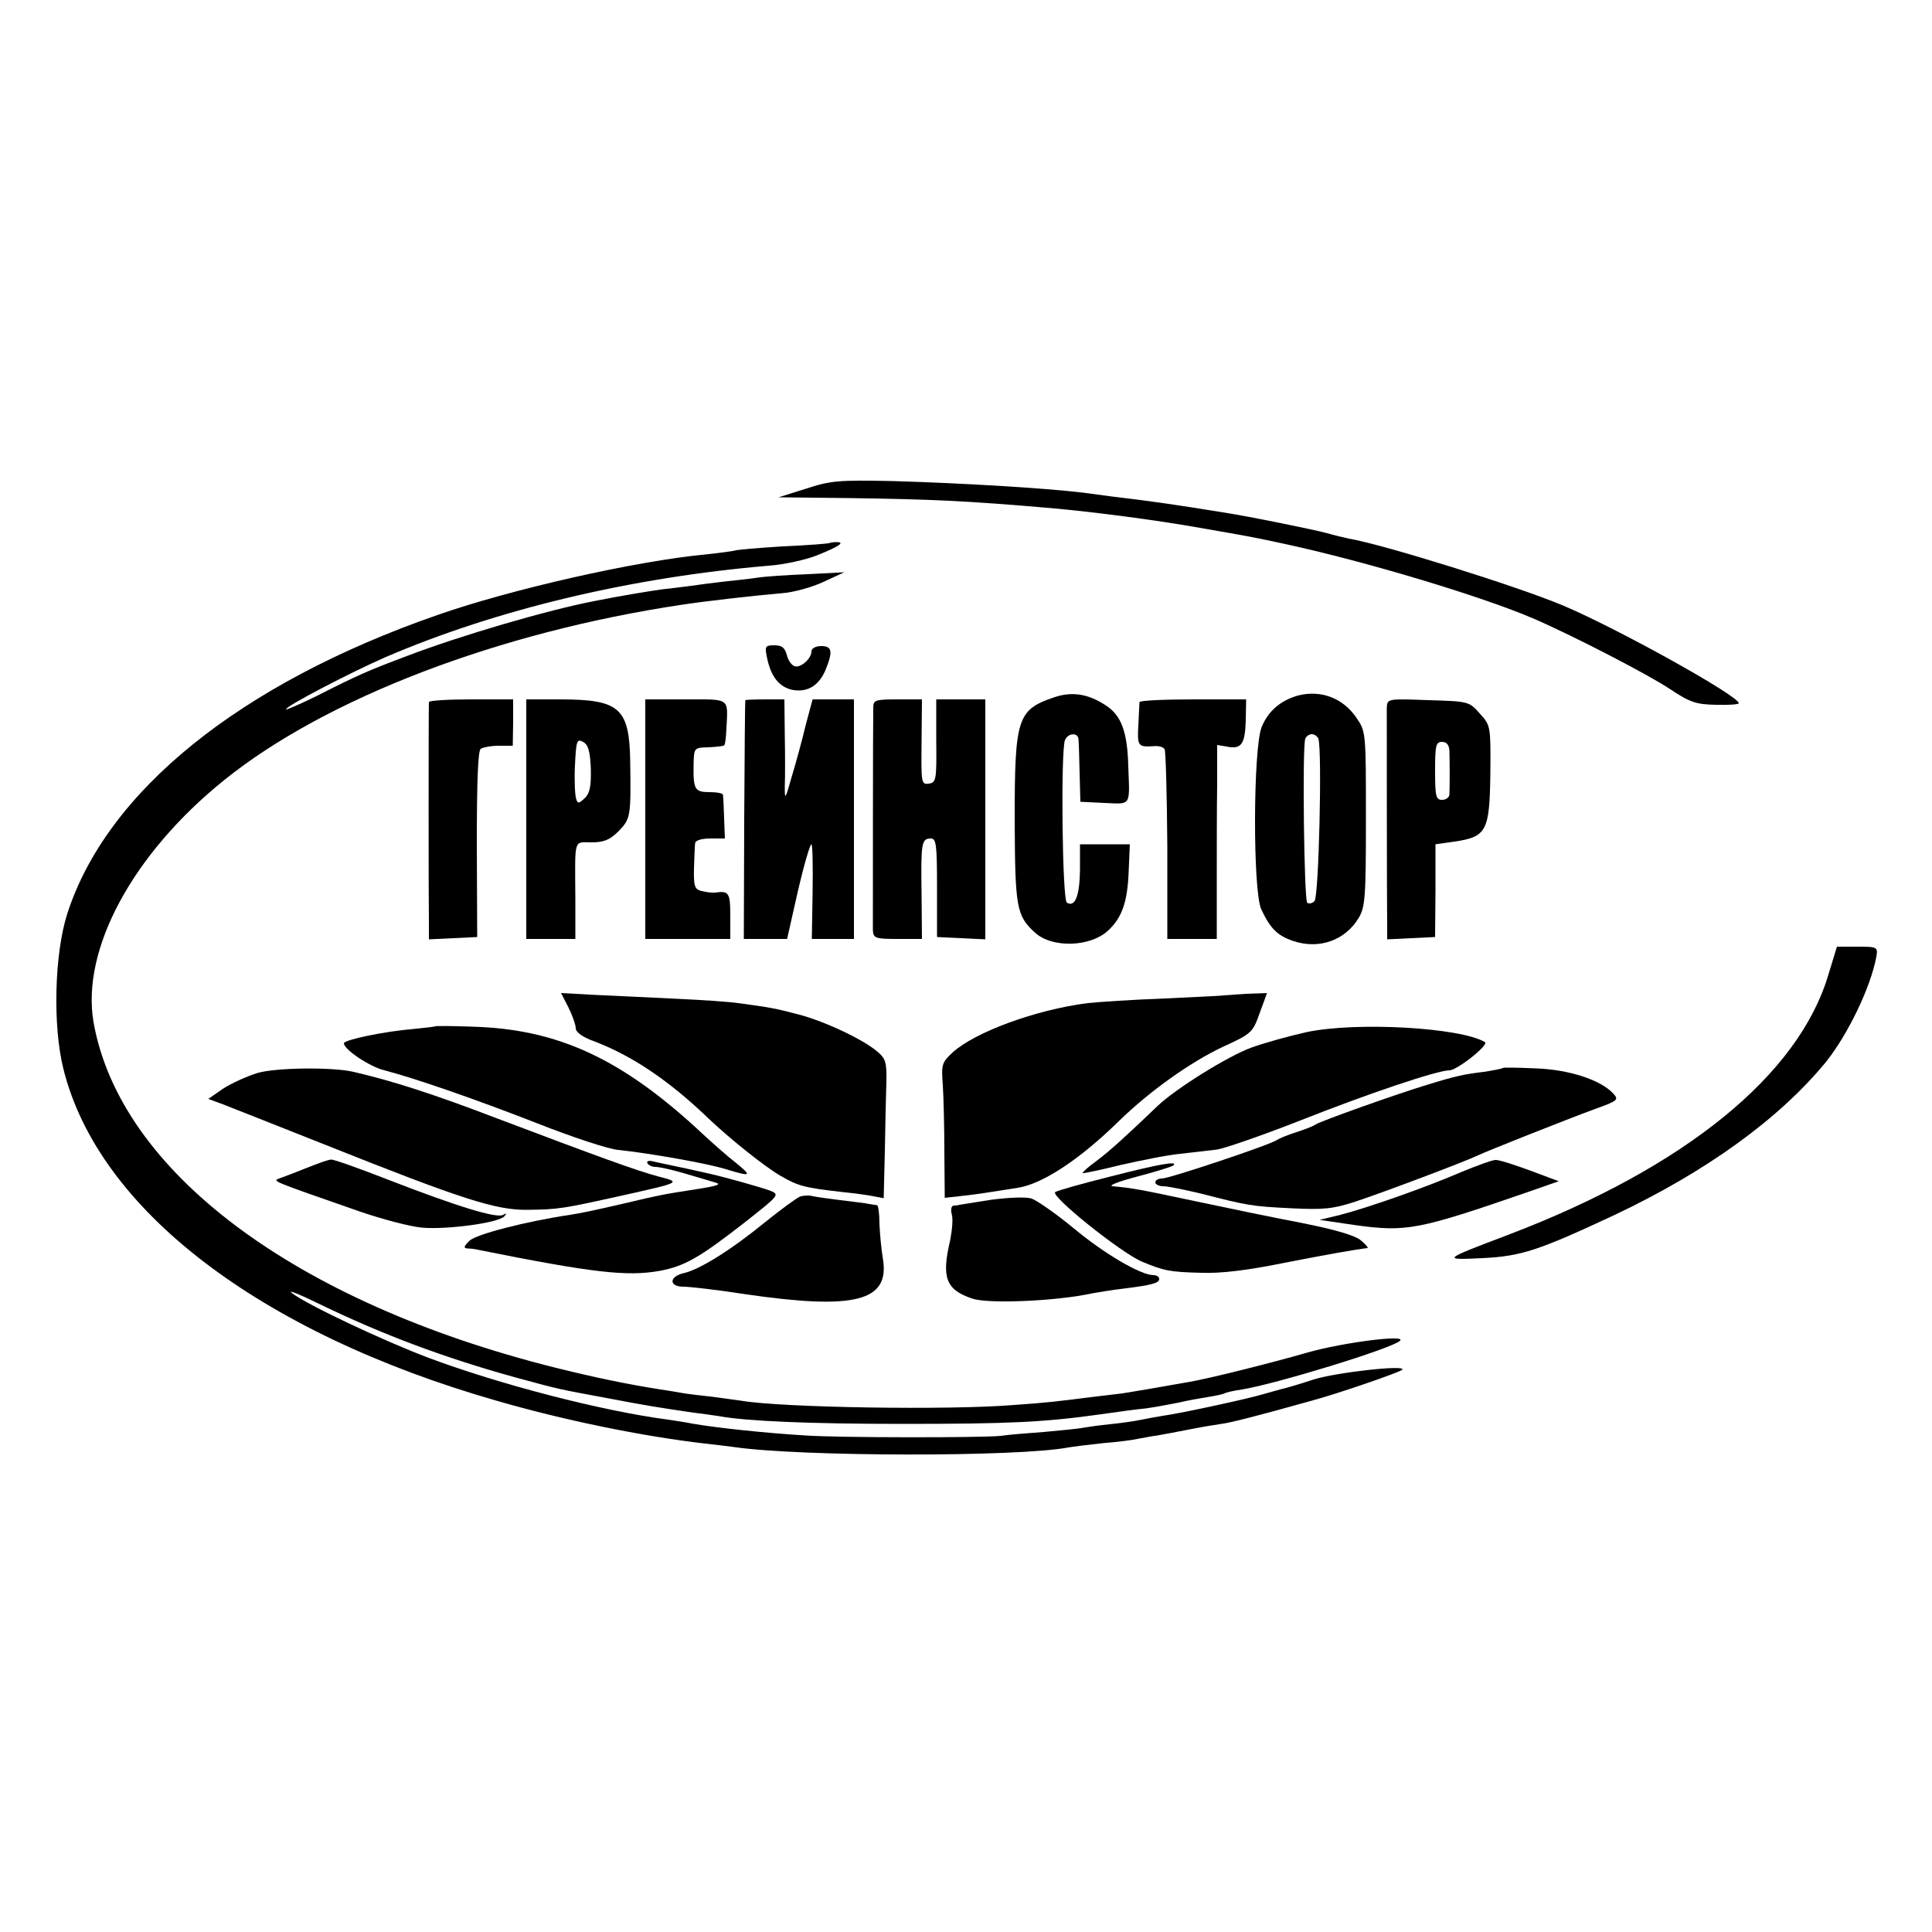
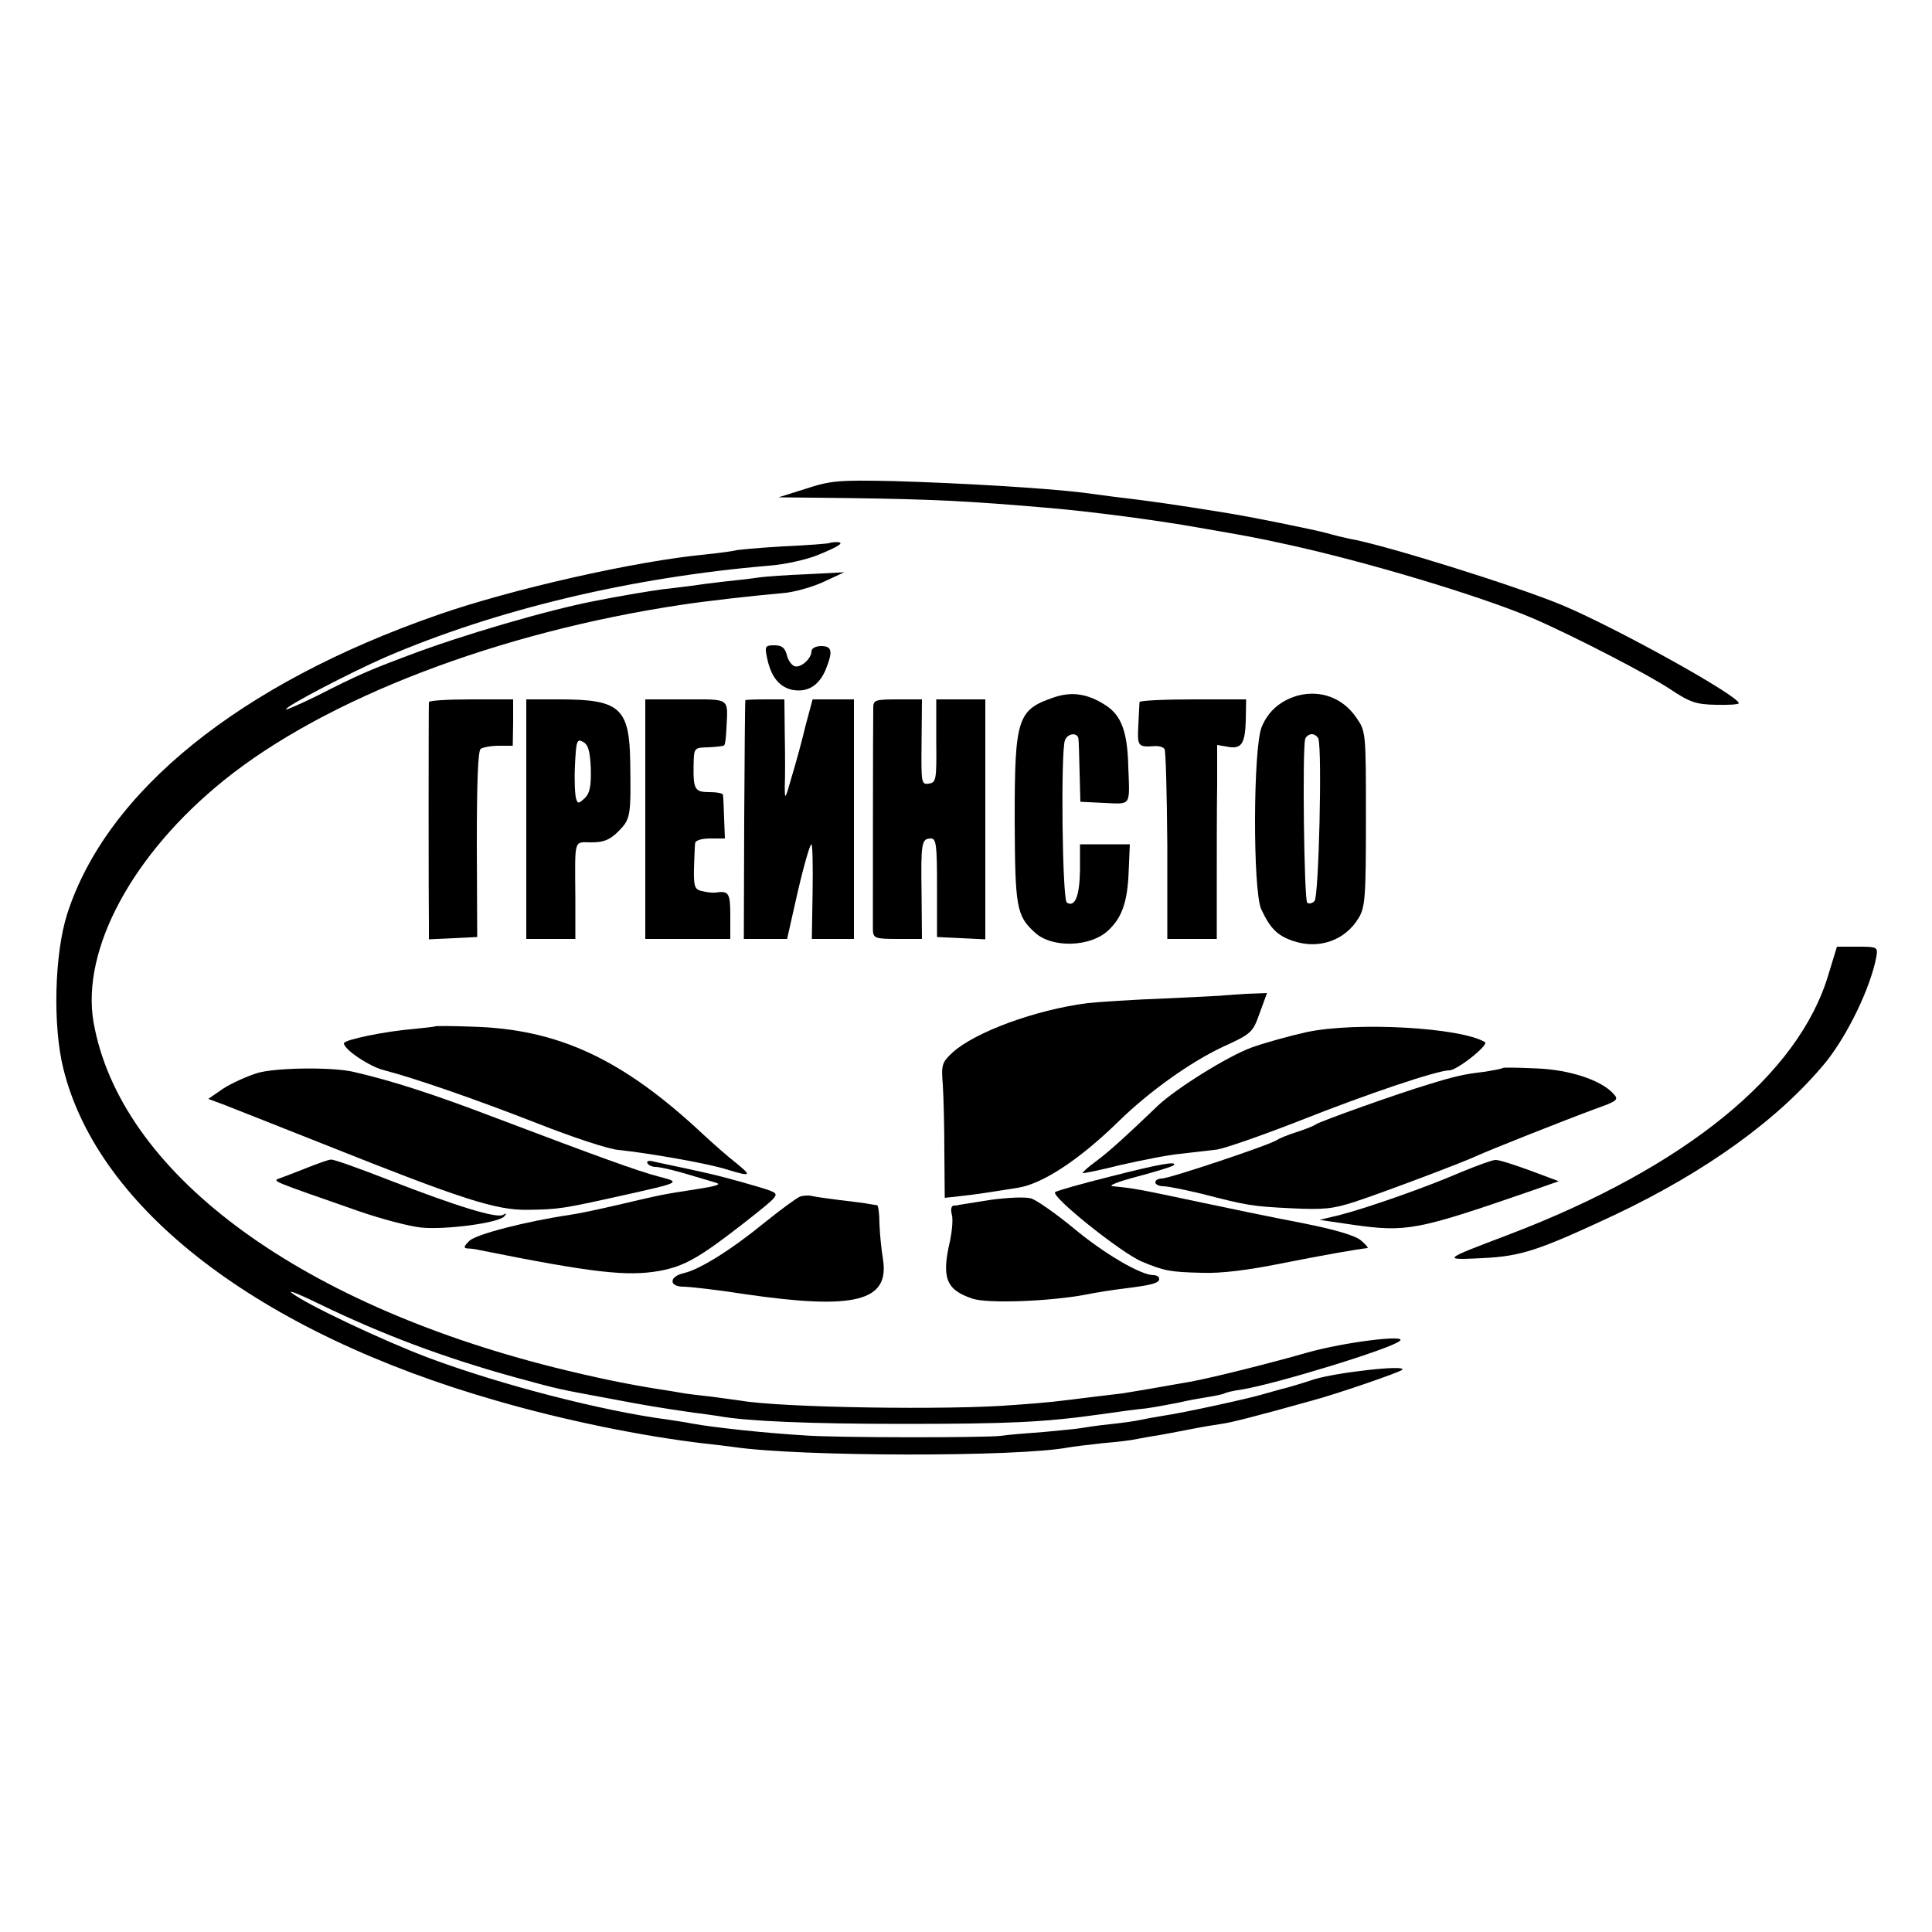
<svg xmlns="http://www.w3.org/2000/svg" version="1.0" width="500pt" height="500pt" viewBox="0 0 500 500" preserveAspectRatio="xMidYMid meet">
  <g transform="translate(0,500) scale(0.1,-0.1)" fill="#000000" stroke="none">
    <path d="M2085 3735 l-70 -22 180 -2 c214 -3 306 -7 525 -26 103 -9 274 -31 385 -51 126 -22 135 -23 235 -45 208 -46 499 -134 629 -190 104 -45 299 -146 354 -183 51 -34 67 -39 118 -40 32 -1 59 1 59 4 0 19 -313 193 -455 253 -119 50 -465 158 -554 173 -14 3 -39 9 -56 14 -28 8 -204 44 -270 54 -110 18 -192 30 -287 41 -21 3 -55 7 -75 10 -99 12 -317 25 -493 30 -141 3 -161 1 -225 -20z" />
    <path d="M2148 3595 c-2 -2 -57 -6 -122 -9 -66 -4 -122 -9 -125 -11 -3 -1 -37 -6 -76 -10 -180 -17 -503 -90 -694 -157 -511 -178 -855 -456 -957 -773 -33 -103 -38 -289 -10 -401 90 -364 507 -683 1121 -859 176 -51 377 -92 540 -111 28 -3 61 -7 75 -9 172 -25 733 -26 865 -1 11 2 51 7 88 11 37 3 78 8 90 11 12 2 36 7 52 9 17 3 55 10 85 16 30 6 67 12 81 14 24 3 94 21 230 59 68 18 230 74 238 81 13 14 -172 -7 -229 -25 -36 -12 -74 -23 -84 -25 -10 -3 -33 -9 -50 -14 -37 -11 -206 -48 -256 -55 -19 -3 -46 -8 -60 -11 -14 -3 -49 -8 -79 -11 -30 -3 -63 -8 -74 -10 -11 -2 -54 -6 -96 -10 -42 -3 -92 -7 -111 -10 -48 -5 -419 -5 -505 1 -101 6 -234 20 -295 31 -14 3 -41 7 -61 10 -174 23 -435 91 -620 160 -119 45 -318 139 -354 168 -11 9 21 -4 70 -28 165 -80 325 -140 510 -191 117 -32 111 -30 240 -54 100 -19 125 -23 220 -37 28 -3 57 -8 66 -9 70 -13 236 -20 474 -20 275 0 366 4 515 25 41 6 93 13 115 15 22 3 60 10 85 15 25 6 60 12 79 15 19 3 37 7 40 9 3 2 23 7 45 10 87 14 388 106 409 126 19 17 -146 -4 -238 -30 -94 -27 -249 -66 -305 -76 -96 -17 -149 -26 -175 -30 -16 -2 -50 -6 -75 -9 -96 -12 -118 -15 -205 -21 -167 -14 -603 -7 -707 11 -13 2 -45 6 -73 10 -27 3 -63 7 -80 10 -16 3 -41 7 -55 9 -89 14 -170 31 -275 57 -673 169 -1125 508 -1193 894 -32 188 101 435 338 626 263 212 710 383 1185 454 59 9 180 23 261 30 27 2 75 15 105 29 l54 25 -95 -5 c-52 -2 -111 -6 -130 -9 -19 -3 -57 -7 -85 -10 -27 -3 -66 -8 -85 -11 -19 -2 -53 -7 -75 -9 -36 -5 -109 -17 -174 -30 -121 -23 -347 -89 -486 -142 -101 -38 -127 -49 -237 -105 -43 -21 -78 -36 -78 -34 0 9 168 96 257 135 288 124 638 207 993 237 41 3 98 16 125 27 57 23 73 34 50 34 -8 0 -16 -1 -17 -2z" />
    <path d="M1985 3298 c10 -49 31 -75 64 -83 39 -8 69 9 87 50 20 49 18 63 -11 63 -14 0 -25 -6 -25 -14 0 -19 -29 -44 -44 -38 -8 3 -17 16 -20 30 -5 18 -13 24 -32 24 -24 0 -25 -3 -19 -32z" />
    <path d="M2727 3195 c-94 -32 -101 -54 -101 -315 1 -228 4 -250 53 -294 44 -40 142 -37 188 5 37 34 51 75 54 154 l3 70 -65 0 -64 0 0 -67 c-1 -67 -13 -97 -34 -84 -12 8 -16 391 -5 420 7 19 33 21 35 4 1 -7 2 -47 3 -88 l2 -75 62 -3 c70 -3 66 -10 62 93 -2 91 -18 134 -59 160 -46 30 -88 36 -134 20z" />
    <path d="M3359 3200 c-45 -13 -77 -40 -94 -82 -22 -56 -23 -421 -1 -471 23 -49 41 -68 82 -82 67 -23 135 1 170 59 17 28 19 53 19 257 0 224 0 226 -25 262 -35 51 -92 72 -151 57z m53 -112 c10 -32 1 -409 -10 -420 -6 -6 -15 -8 -19 -4 -8 8 -13 401 -5 424 2 6 10 12 17 12 7 0 15 -6 17 -12z" />
    <path d="M1110 3183 c-1 -11 -1 -531 0 -576 l0 -38 63 3 62 3 -1 240 c0 162 3 242 10 247 6 4 27 8 47 8 l36 0 1 60 0 60 -109 0 c-60 0 -109 -3 -109 -7z" />
    <path d="M1362 2880 l0 -310 63 0 64 0 0 103 c-1 161 -5 147 42 147 31 0 47 6 70 29 31 32 32 38 30 179 -2 140 -27 162 -182 162 l-87 0 0 -310z m167 132 c1 -45 -2 -64 -15 -77 -16 -15 -19 -16 -23 -2 -3 9 -5 48 -3 86 3 64 5 70 21 61 13 -7 18 -23 20 -68z" />
    <path d="M1670 2880 l0 -310 110 0 110 0 0 60 c0 60 -4 65 -39 60 -7 -1 -23 1 -35 4 -18 4 -21 12 -20 58 1 29 2 59 3 66 1 7 16 12 39 12 l38 0 -2 53 c-1 28 -2 55 -3 60 0 4 -16 7 -35 7 -38 0 -42 7 -41 70 1 45 1 45 38 46 21 1 39 3 41 5 3 2 5 22 6 44 4 80 11 75 -105 75 l-105 0 0 -310z" />
    <path d="M1929 3188 c-1 -2 -2 -141 -3 -311 l-1 -307 56 0 56 0 28 124 c16 69 32 123 35 121 3 -2 4 -58 3 -124 l-2 -121 55 0 54 0 0 310 0 310 -54 0 -53 0 -18 -67 c-9 -38 -25 -97 -36 -133 -17 -60 -18 -62 -18 -25 1 22 1 82 0 133 l-1 92 -50 0 c-27 0 -50 -1 -51 -2z" />
    <path d="M2260 3168 c-1 -39 -1 -552 -1 -575 1 -21 6 -23 64 -23 l63 0 -1 118 c-2 131 0 142 24 142 14 0 16 -16 16 -127 l0 -128 63 -3 62 -3 0 311 0 310 -64 0 -63 0 0 -107 c1 -101 0 -108 -19 -111 -20 -3 -20 2 -19 108 l1 110 -63 0 c-59 0 -63 -2 -63 -22z" />
    <path d="M2949 3183 c0 -5 -2 -32 -3 -60 -3 -54 -1 -57 41 -54 11 1 24 -2 27 -8 3 -5 6 -118 7 -250 l0 -241 64 0 64 0 0 148 c0 81 0 194 1 251 l0 103 24 -4 c38 -8 48 5 50 66 l1 56 -137 0 c-76 0 -138 -3 -139 -7z" />
-     <path d="M3589 3168 c0 -22 0 -499 1 -566 l0 -33 62 3 62 3 1 120 0 120 49 7 c83 12 91 27 93 174 1 125 1 126 -27 157 -28 32 -30 32 -134 35 -105 4 -106 4 -107 -20z m162 -110 c1 -25 1 -95 0 -115 -1 -7 -9 -13 -19 -13 -16 0 -18 10 -18 75 0 66 2 75 18 75 12 0 18 -8 19 -22z" />
    <path d="M4732 2478 c-77 -260 -371 -499 -827 -673 -174 -66 -174 -66 -68 -61 101 5 145 20 340 111 239 113 427 249 548 396 57 71 116 193 131 273 4 25 3 26 -49 26 l-53 0 -22 -72z" />
-     <path d="M1471 2393 c10 -20 19 -45 19 -54 0 -10 17 -23 48 -34 97 -37 192 -100 296 -200 57 -54 146 -125 186 -148 46 -27 64 -31 160 -42 30 -3 67 -8 81 -11 l26 -5 3 123 c1 68 3 148 4 179 1 49 -2 60 -24 78 -38 32 -138 79 -205 96 -57 15 -72 18 -155 29 -19 3 -89 8 -155 11 -66 3 -161 8 -211 10 l-92 5 19 -37z" />
    <path d="M3167 2424 c-1 -1 -69 -4 -152 -8 -82 -3 -172 -9 -200 -12 -134 -17 -292 -75 -350 -128 -28 -26 -29 -32 -25 -84 2 -32 4 -110 4 -174 l1 -118 45 5 c44 5 61 8 144 21 64 10 160 73 261 172 80 78 184 152 268 192 77 35 79 38 97 88 l19 52 -55 -2 c-31 -2 -56 -4 -57 -4z" />
    <path d="M1127 2344 c-1 -1 -27 -4 -57 -7 -74 -6 -180 -28 -180 -37 0 -16 67 -61 105 -70 77 -20 231 -73 395 -137 91 -36 185 -67 210 -69 78 -8 232 -35 279 -50 66 -20 68 -18 25 17 -22 17 -59 50 -84 73 -209 196 -376 273 -598 279 -51 2 -94 2 -95 1z" />
    <path d="M3382 2329 c-45 -10 -110 -28 -143 -40 -61 -22 -197 -107 -243 -151 -75 -72 -125 -118 -159 -143 -21 -15 -36 -29 -35 -31 2 -1 46 8 98 21 53 12 122 26 155 29 33 4 76 9 95 11 19 3 115 36 212 74 179 71 358 131 389 131 20 0 103 66 92 73 -63 38 -333 53 -461 26z" />
    <path d="M666 2223 c-26 -8 -66 -26 -88 -40 l-39 -27 38 -14 c21 -8 139 -55 263 -104 356 -142 443 -170 525 -169 81 1 92 3 245 37 153 34 153 34 95 49 -57 15 -158 52 -425 153 -157 60 -265 95 -365 118 -55 13 -203 11 -249 -3z" />
    <path d="M3889 2236 c-2 -2 -24 -6 -49 -10 -51 -6 -74 -11 -145 -33 -77 -23 -279 -95 -290 -103 -5 -4 -28 -13 -50 -20 -22 -7 -44 -16 -50 -20 -15 -12 -279 -100 -298 -100 -9 0 -17 -4 -17 -10 0 -5 9 -10 21 -10 11 0 55 -9 97 -19 121 -31 131 -33 234 -38 82 -4 107 -2 165 17 73 24 285 104 318 120 28 13 227 92 303 120 59 21 62 24 47 40 -32 35 -114 62 -200 65 -46 2 -84 3 -86 1z" />
    <path d="M795 1978 c-27 -11 -59 -23 -70 -27 -21 -8 -30 -4 205 -86 58 -20 130 -39 161 -42 63 -6 199 12 214 29 7 8 6 9 -3 4 -16 -10 -120 22 -295 90 -77 30 -144 54 -150 53 -7 0 -34 -10 -62 -21z" />
    <path d="M1676 1989 c3 -5 12 -9 21 -9 9 0 41 -7 72 -16 31 -9 67 -20 81 -24 19 -5 8 -9 -50 -18 -83 -13 -81 -12 -200 -40 -47 -11 -103 -23 -125 -26 -114 -17 -242 -50 -260 -67 -15 -15 -16 -19 -5 -20 8 0 22 -2 30 -4 294 -59 383 -69 467 -54 65 12 104 35 216 122 95 75 96 75 69 86 -25 9 -120 36 -167 46 -52 12 -122 26 -138 30 -9 2 -15 -1 -11 -6z" />
    <path d="M3780 1966 c-88 -38 -235 -90 -311 -110 l-54 -13 88 -13 c137 -19 164 -14 451 85 l80 28 -75 28 c-41 15 -81 28 -89 27 -8 0 -49 -15 -90 -32z" />
    <path d="M2873 1955 c-72 -18 -136 -36 -142 -40 -15 -9 170 -157 224 -180 58 -24 72 -27 155 -29 50 -2 121 7 210 25 111 22 192 36 219 39 3 0 -4 9 -16 19 -14 13 -64 28 -154 46 -74 14 -199 40 -279 57 -141 30 -157 33 -210 38 -14 1 13 12 63 25 49 13 91 26 94 29 12 12 -35 4 -164 -29z" />
    <path d="M2070 1903 c-8 -3 -49 -33 -90 -66 -88 -72 -170 -123 -211 -132 -38 -9 -38 -35 0 -35 16 0 87 -8 157 -19 287 -42 377 -19 359 91 -4 24 -8 64 -9 91 0 26 -3 47 -6 48 -3 0 -12 2 -20 3 -8 2 -42 6 -75 10 -33 4 -67 9 -75 11 -8 2 -22 1 -30 -2z" />
    <path d="M2565 1895 c-44 -7 -81 -13 -82 -13 -2 -1 -8 -2 -14 -2 -7 0 -9 -9 -6 -22 4 -12 1 -42 -4 -68 -23 -97 -11 -128 58 -151 40 -13 197 -7 290 10 29 6 74 13 100 16 72 9 93 14 93 25 0 6 -7 10 -15 10 -33 0 -128 56 -206 121 -46 38 -95 72 -109 77 -14 5 -59 3 -105 -3z" />
  </g>
</svg>